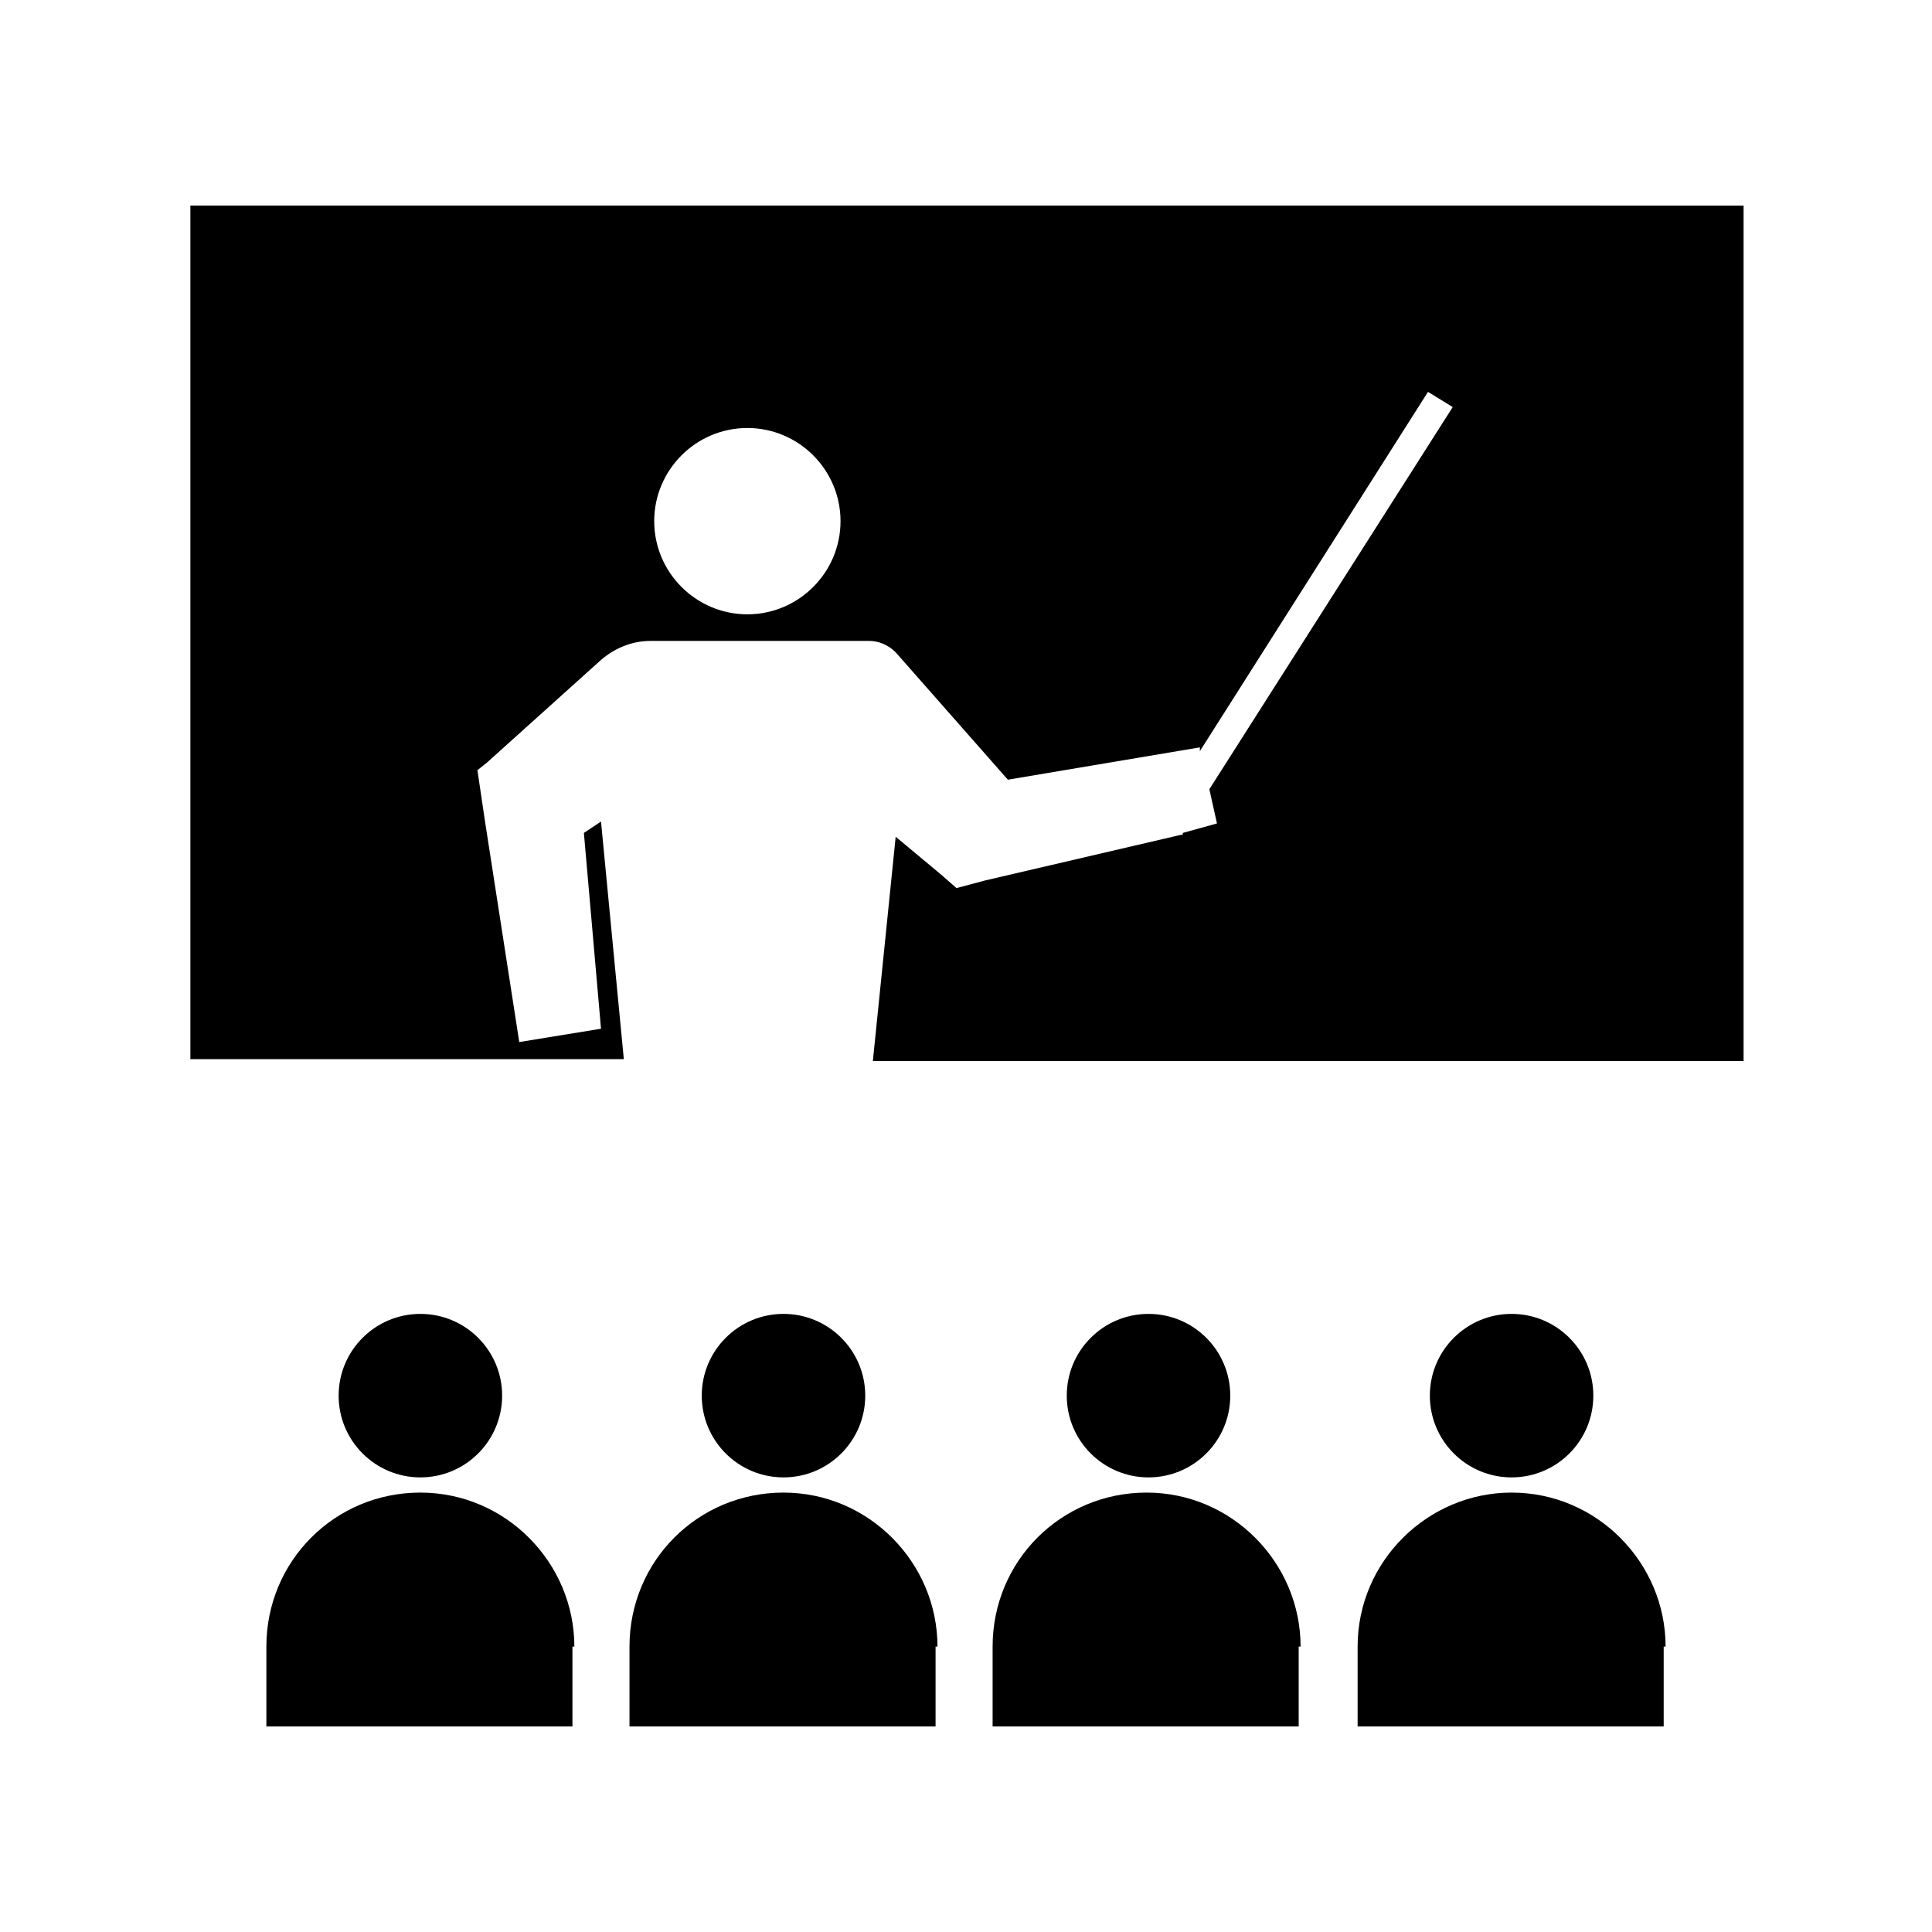
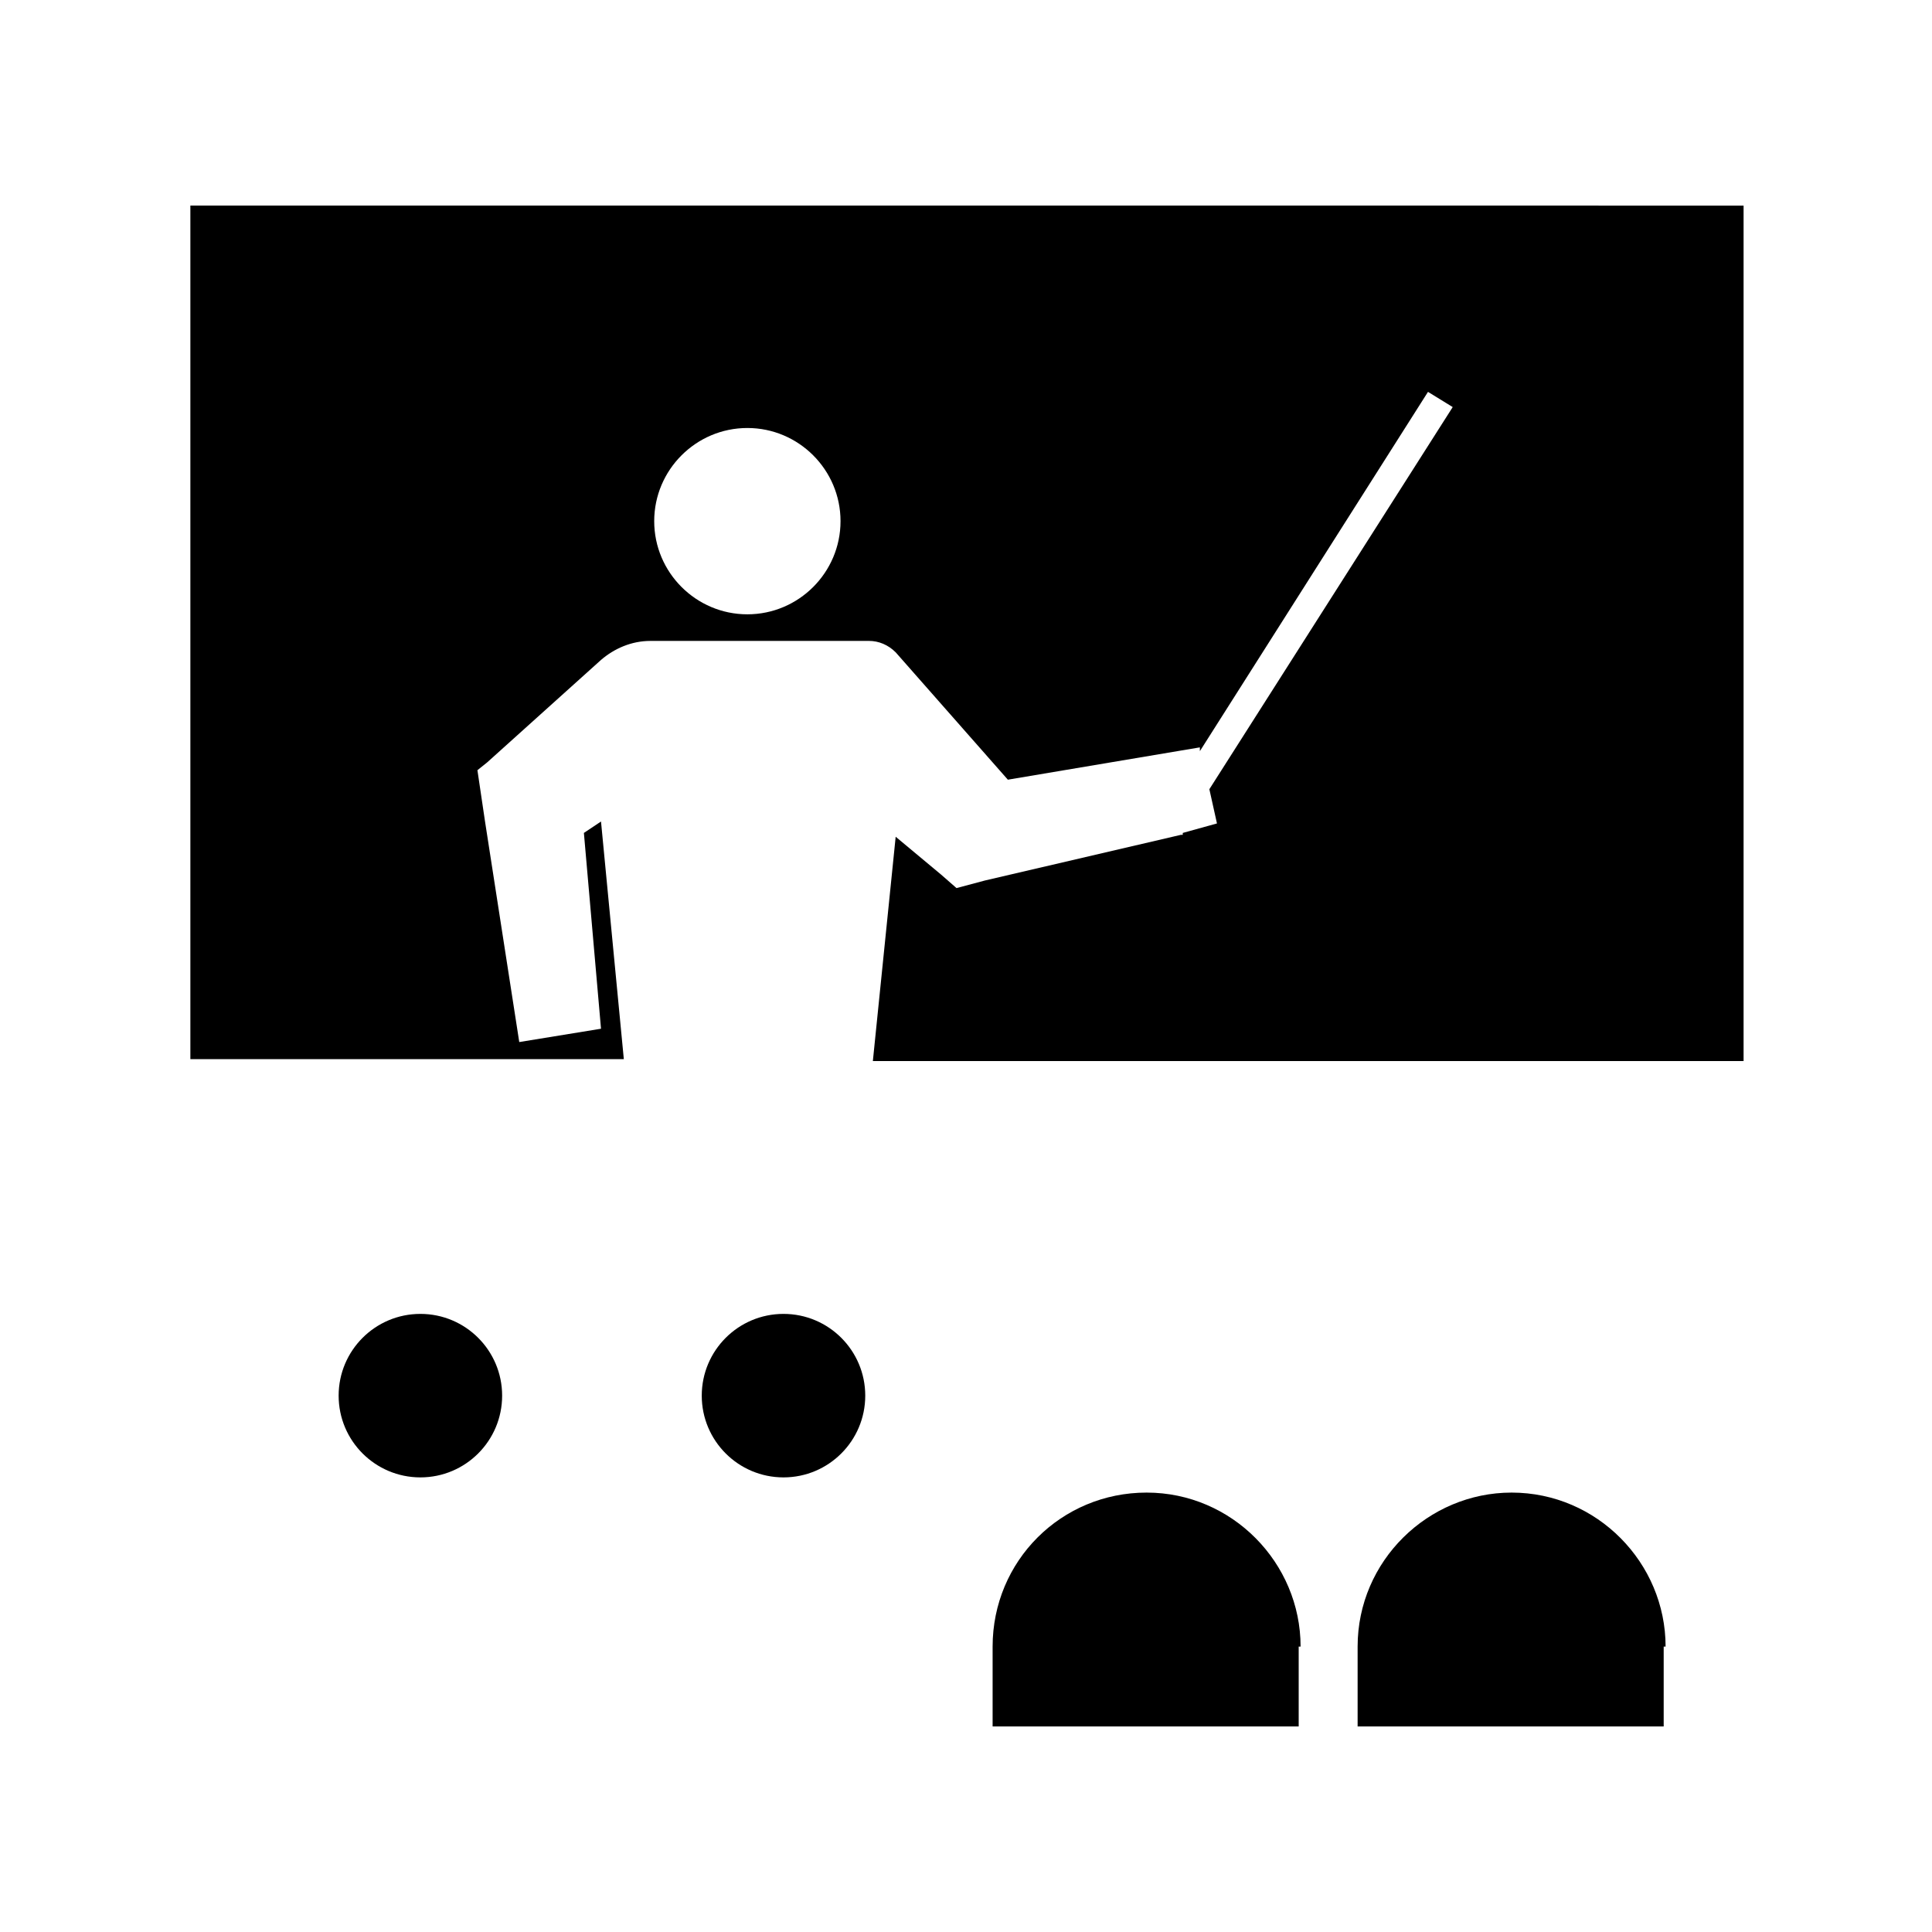
<svg xmlns="http://www.w3.org/2000/svg" fill="#000000" width="800px" height="800px" version="1.1" viewBox="144 144 512 512">
  <g>
    <path d="m194.45 198.48v226.21l114.87-0.004-6.047-62.977-4.535 3.023 4.535 51.891-21.664 3.531-9.07-58.441-2.016-13.602 2.519-2.016 30.23-27.207c3.527-3.023 8.062-5.039 13.098-5.039h57.941c2.519 0 5.039 1.008 7.055 3.023l29.727 33.754 50.883-8.566v1.008l60.457-95.219 6.551 4.031-64.492 101.27 2.016 9.07-9.066 2.516v0.504h-0.504l-51.895 12.094-7.559 2.016-4.031-3.527-12.09-10.078-6.047 59.449h230.75v-226.71zm147.61 108.32c-13.602 0-24.688-11.082-24.688-24.688 0-13.602 11.082-24.688 24.688-24.688 13.602 0 24.688 11.082 24.688 24.688s-11.082 24.688-24.688 24.688z" />
    <path d="m277.07 513.86c0 11.965-9.699 21.664-21.664 21.664s-21.664-9.699-21.664-21.664 9.699-21.664 21.664-21.664 21.664 9.699 21.664 21.664" />
-     <path d="m296.21 580.36c0-22.168-18.137-40.809-40.809-40.809s-40.809 18.137-40.809 40.809v21.16h81.113v-21.16z" />
    <path d="m373.3 513.86c0 11.965-9.699 21.664-21.664 21.664-11.965 0-21.664-9.699-21.664-21.664s9.699-21.664 21.664-21.664c11.965 0 21.664 9.699 21.664 21.664" />
-     <path d="m392.44 580.36c0-22.168-18.137-40.809-40.809-40.809-22.672 0-40.809 18.137-40.809 40.809v21.16h81.113v-21.16z" />
-     <path d="m470.03 513.86c0 11.965-9.699 21.664-21.664 21.664-11.965 0-21.664-9.699-21.664-21.664s9.699-21.664 21.664-21.664c11.965 0 21.664 9.699 21.664 21.664" />
    <path d="m488.67 580.36c0-22.168-18.137-40.809-40.809-40.809s-40.809 18.137-40.809 40.809v21.16h81.113v-21.16z" />
-     <path d="m566.25 513.86c0 11.965-9.699 21.664-21.66 21.664-11.965 0-21.664-9.699-21.664-21.664s9.699-21.664 21.664-21.664c11.961 0 21.66 9.699 21.66 21.664" />
    <path d="m585.4 580.36c0-22.168-18.137-40.809-40.809-40.809-22.168 0-40.809 18.137-40.809 40.809v21.16h81.113v-21.16z" />
  </g>
</svg>